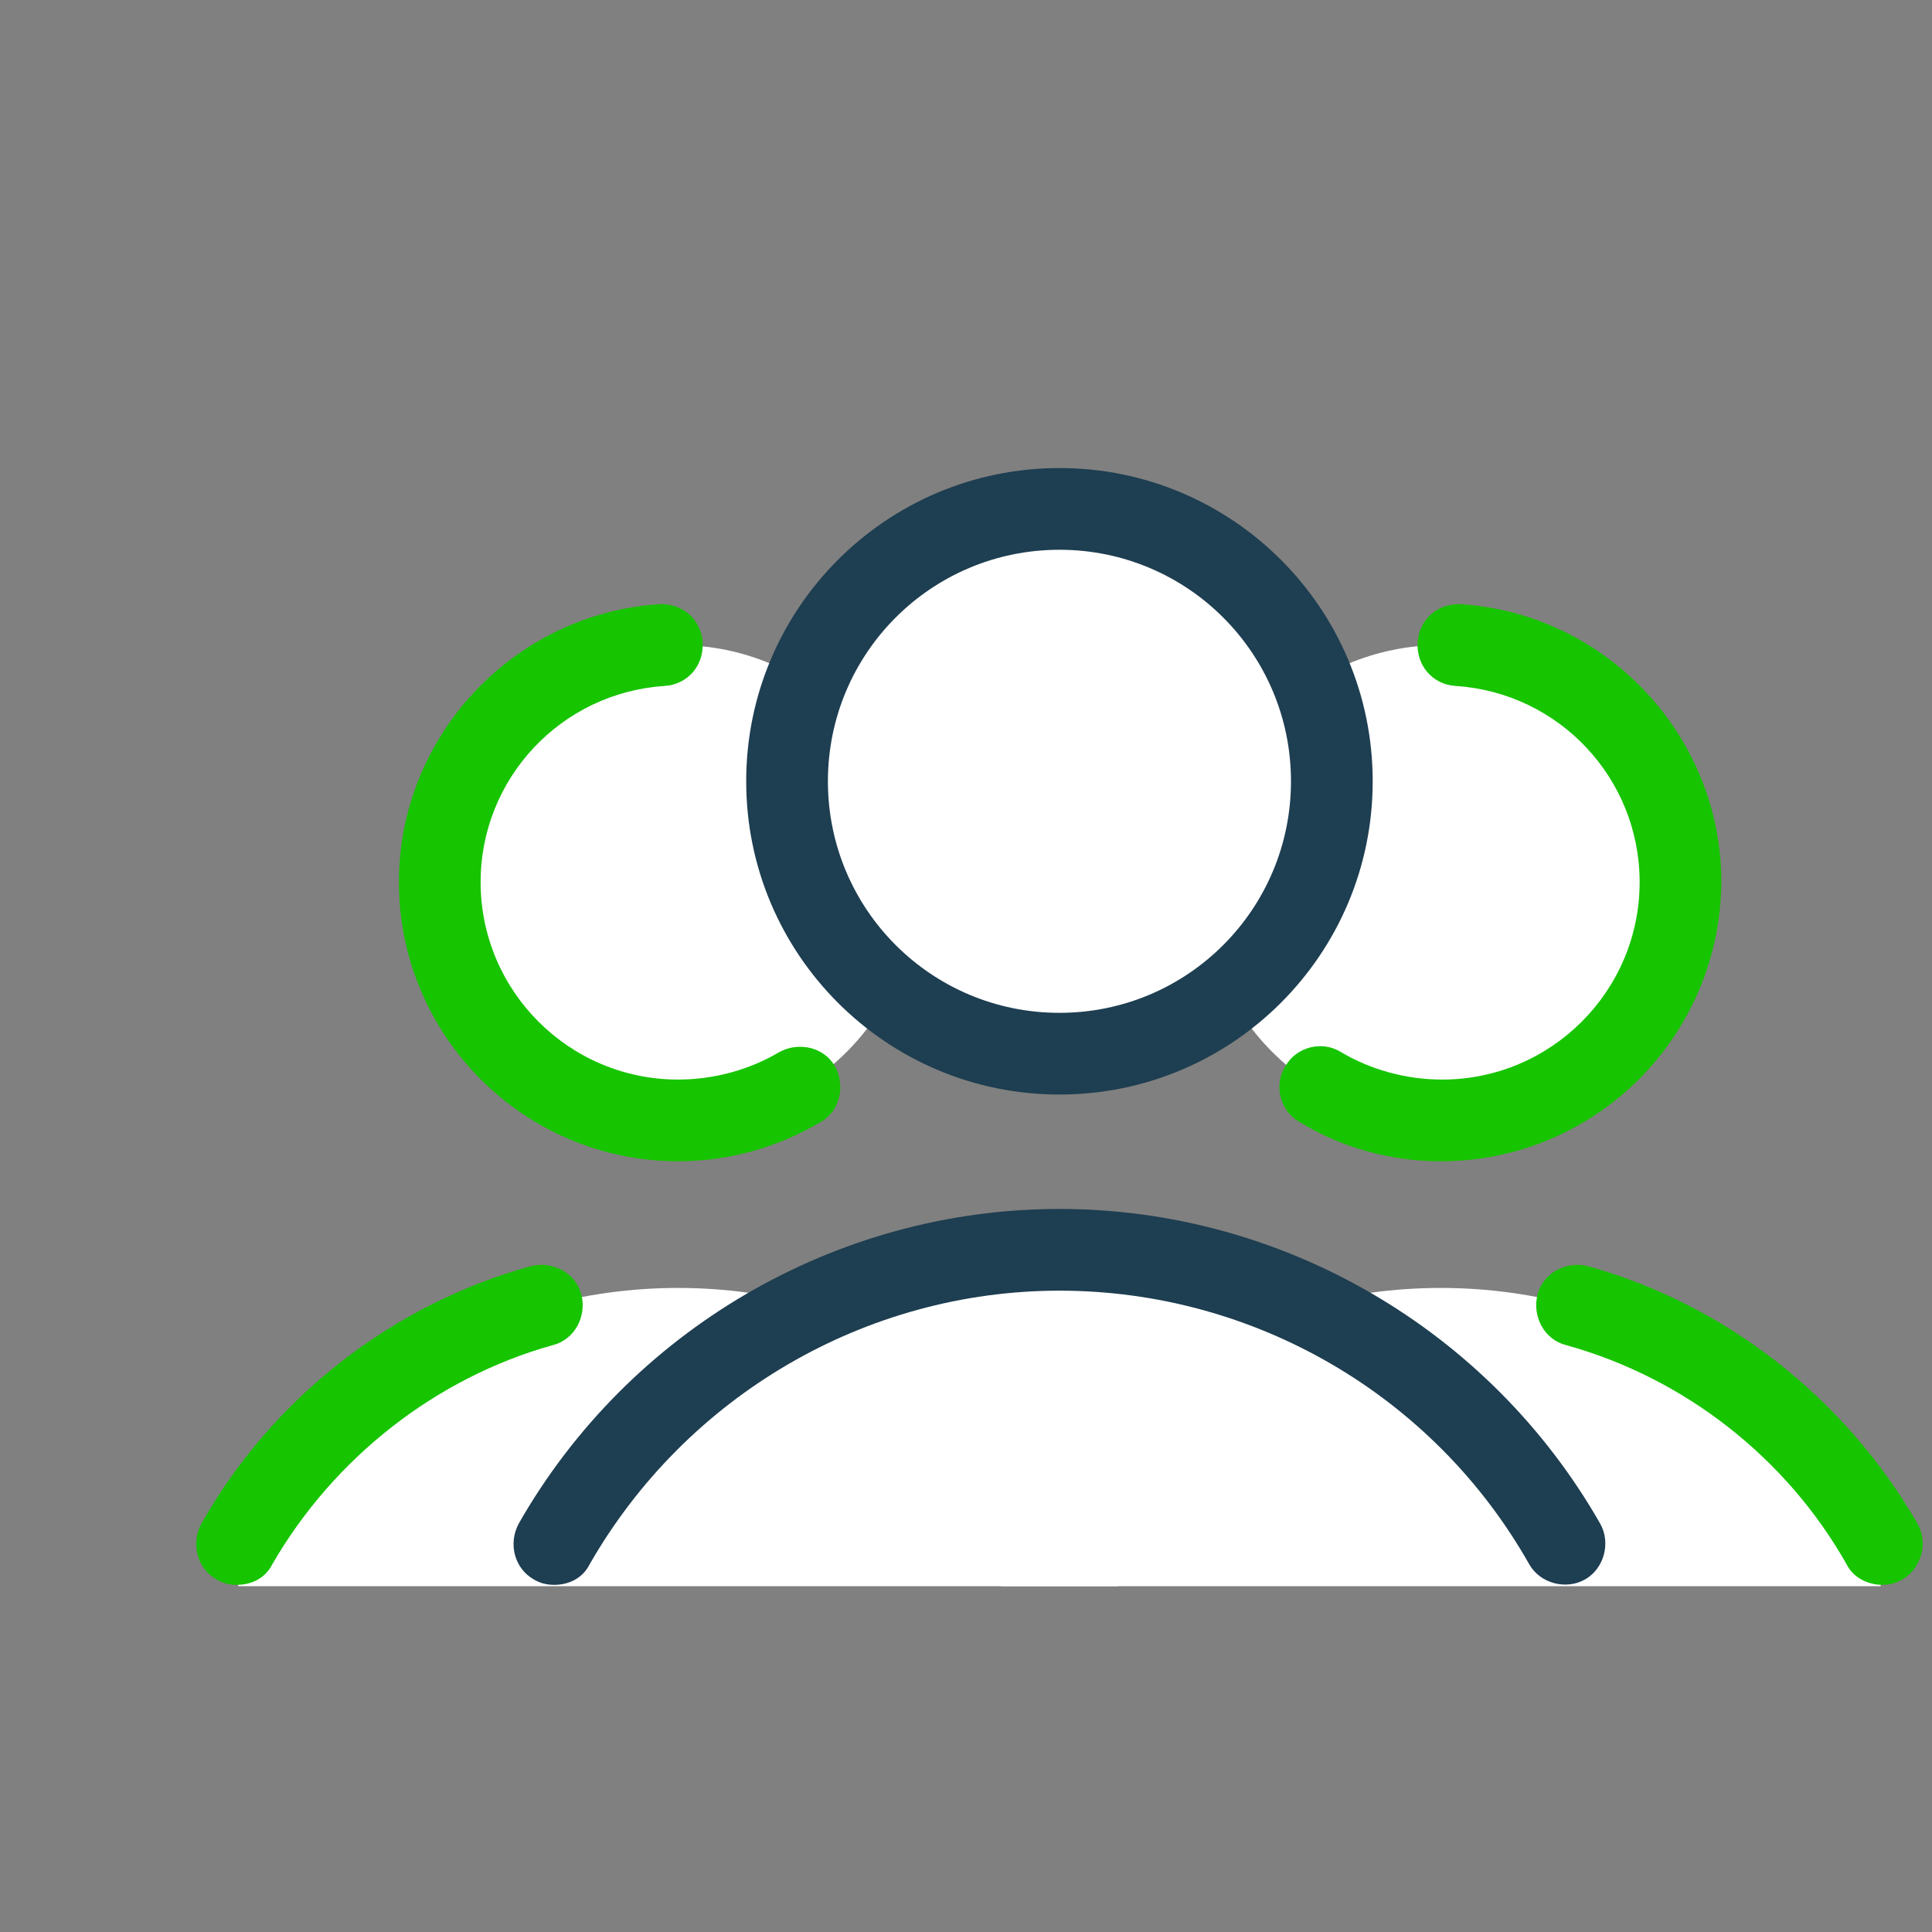
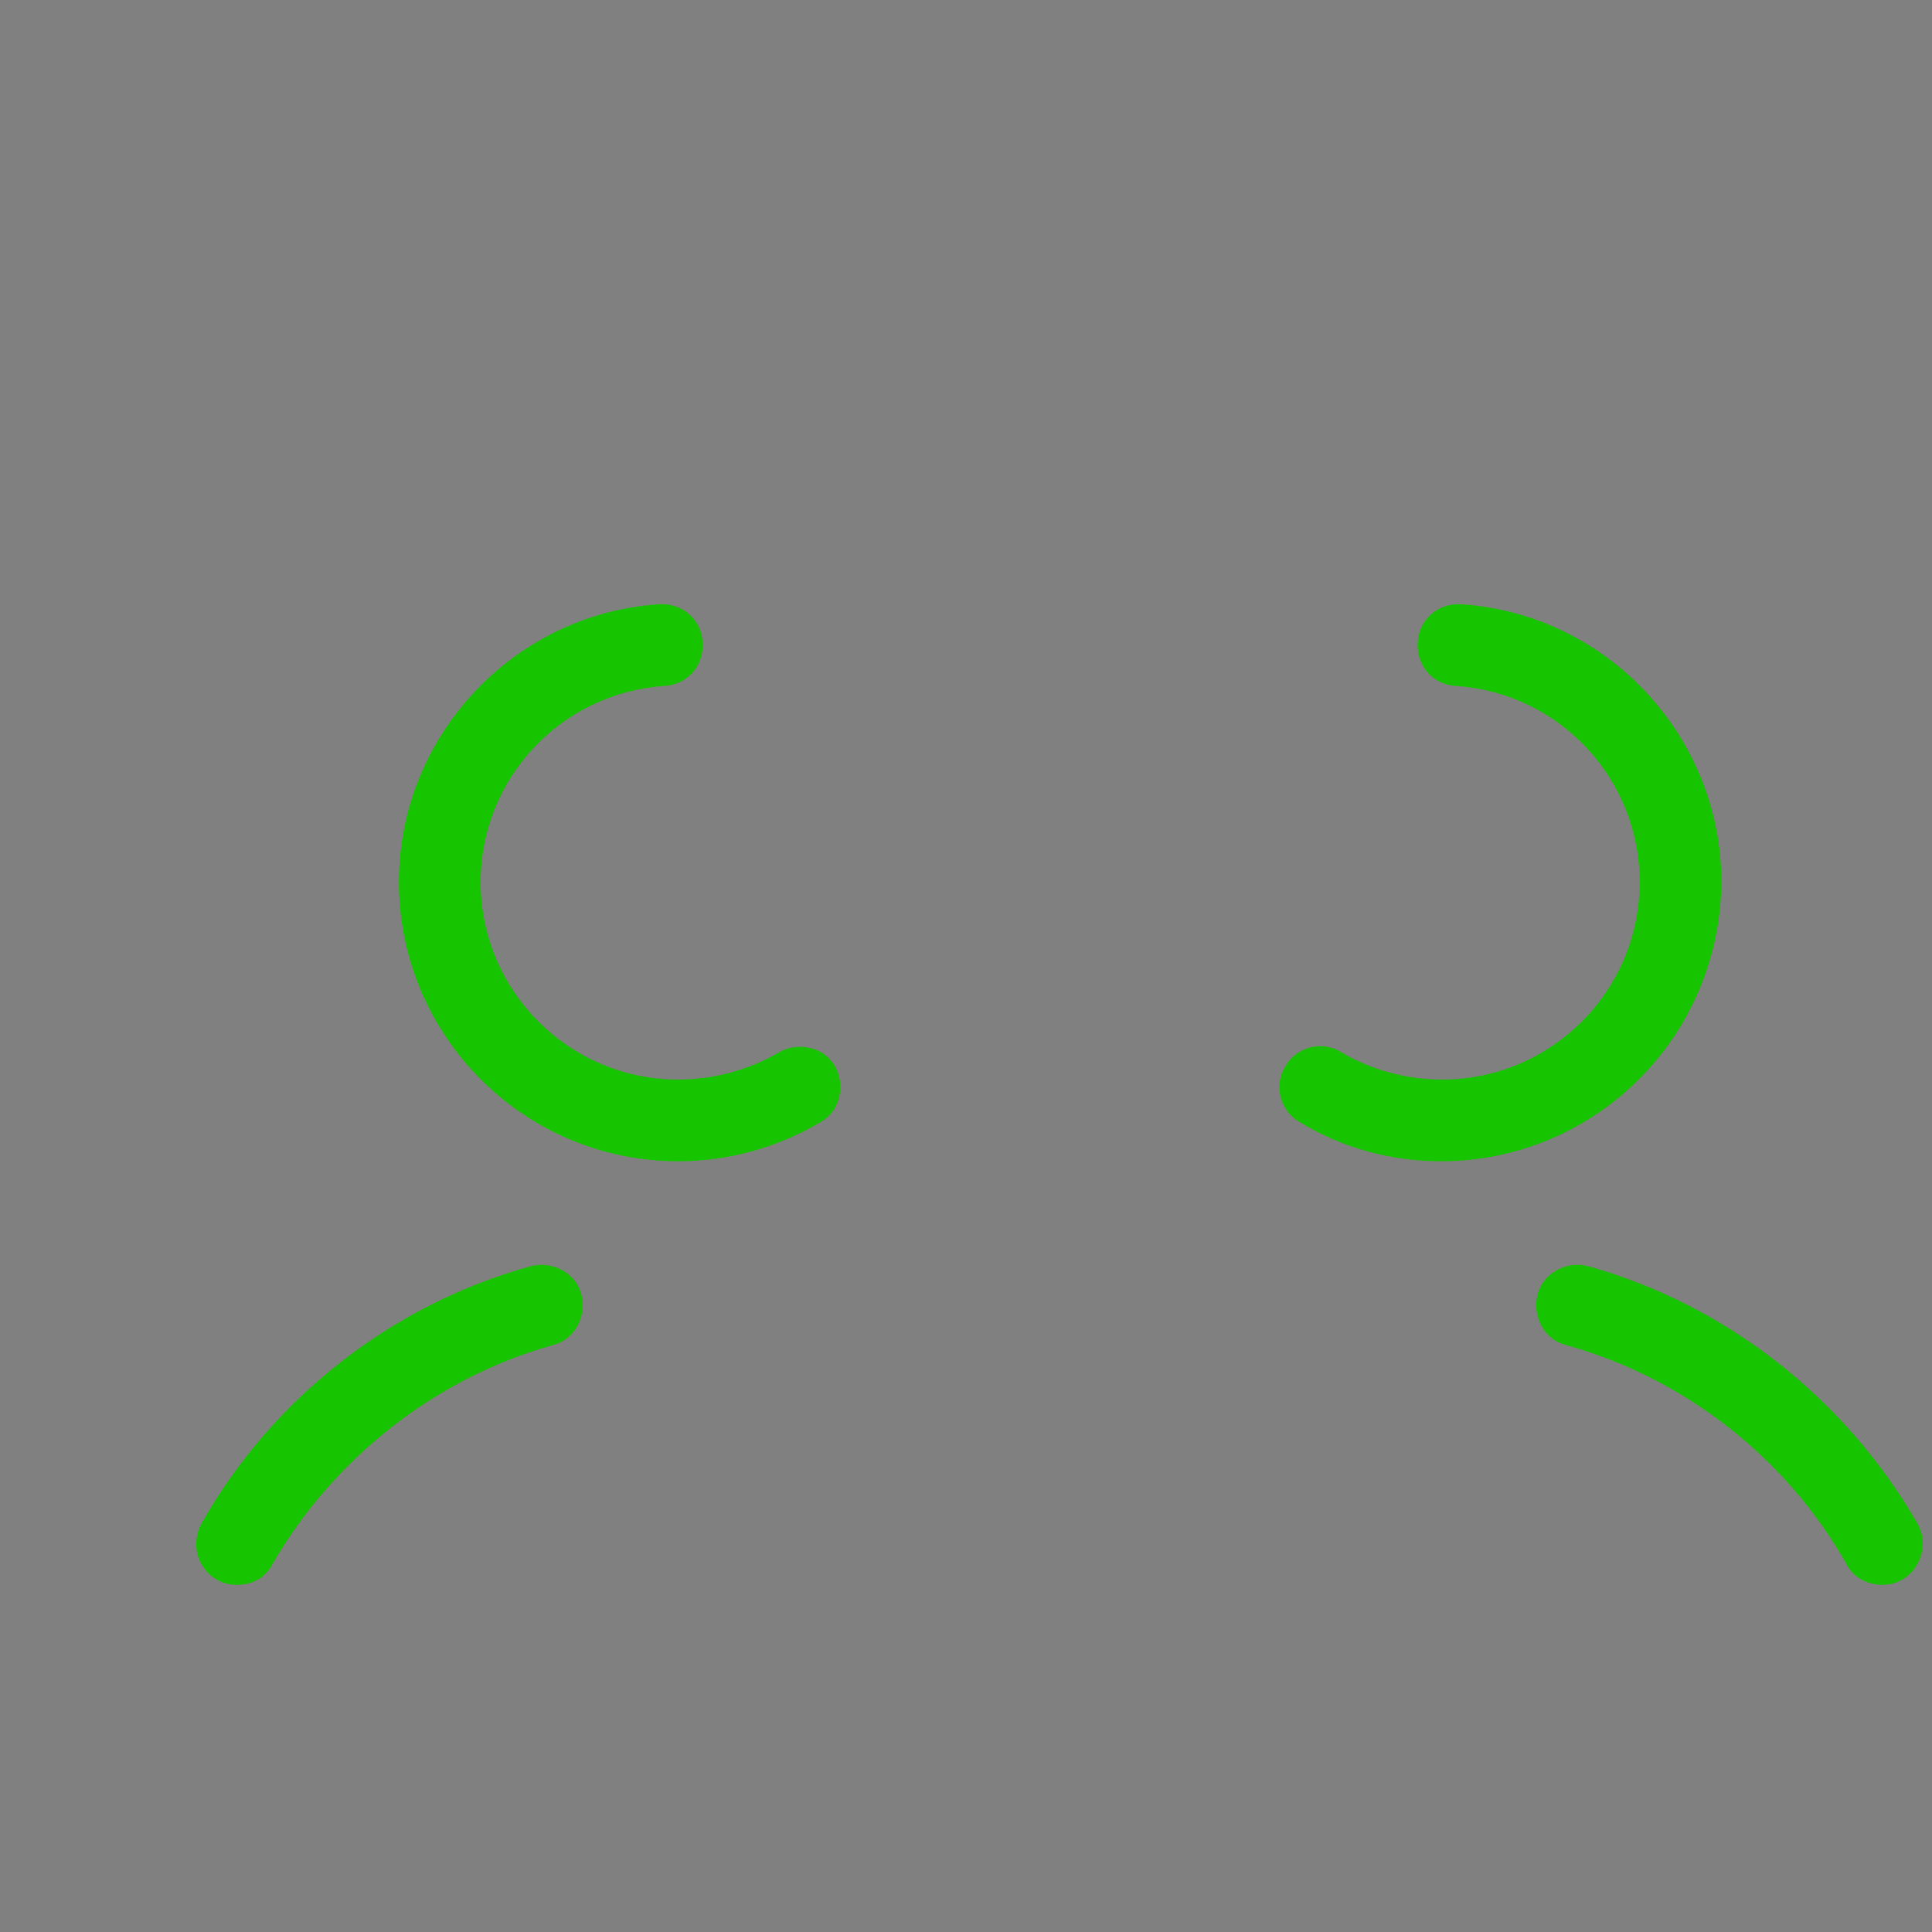
<svg xmlns="http://www.w3.org/2000/svg" id="Layer_1" version="1.1" viewBox="0 0 256 256">
  <rect x="0" y="0" width="256" height="256" fill="#808080" stroke="none" />
  <defs>
    <style>
      .st0 {
        fill: #17c400;
      }

      .st1 {
        fill: #1e3e51;
      }

      .st2 {
        fill: #fff;
      }
    </style>
  </defs>
-   <path class="st2" d="M148.322,204.586c-11.55-20.212-33.386-33.927-58.471-33.927h0c-25.085,0-46.921,13.715-58.471,34.108l.18,5.414h116.58l.18-5.594ZM89.852,85.48c-17.442,0-31.581,14.139-31.581,31.581s14.139,31.581,31.581,31.581,31.581-14.139,31.581-31.581-14.139-31.581-31.581-31.581Z" />
  <path class="st0" d="M89.852,153.876c-20.393,0-36.995-16.603-36.995-36.995,0-19.31,15.159-35.552,34.469-36.815,3.068-.18,5.594,1.985,5.775,5.053.18,3.068-1.985,5.594-5.053,5.775-13.715.902-24.363,12.272-24.363,25.987,0,14.437,11.73,26.167,26.167,26.167,4.692,0,9.384-1.263,13.354-3.609,2.527-1.444,5.955-.722,7.399,1.805s.722,5.955-1.805,7.399c-5.775,3.429-12.272,5.233-18.949,5.233ZM31.381,210c-.902,0-1.805-.18-2.707-.722-2.527-1.444-3.429-4.692-1.985-7.399,9.384-16.603,25.265-29.055,43.672-34.108,2.887-.722,5.955.902,6.677,3.79.722,2.887-.902,5.955-3.79,6.677-15.52,4.331-29.055,14.979-37.176,29.055-.902,1.805-2.707,2.707-4.692,2.707l-0.0 0Z" />
  <g>
-     <path class="st2" d="M132.441,204.586c11.55-20.212,33.386-33.927,58.471-33.927h0c25.085,0,46.921,13.715,58.471,34.108l-.18,5.414h-116.58l-.18-5.594ZM190.912,85.48c-17.442,0-31.581,14.139-31.581,31.581s14.139,31.581,31.581,31.581,31.581-14.139,31.581-31.581-14.139-31.581-31.581-31.581Z" />
    <path class="st0" d="M190.912,153.876c-6.677,0-13.174-1.805-18.768-5.233-2.527-1.444-3.429-4.873-1.805-7.399,1.444-2.527,4.873-3.429,7.399-1.805,3.97,2.346,8.662,3.609,13.354,3.609,14.437,0,26.167-11.73,26.167-26.167,0-13.715-10.647-25.085-24.363-25.987-3.068-.18-5.233-2.707-5.053-5.775s2.707-5.233,5.775-5.053c19.31,1.263,34.469,17.505,34.469,36.815-.18,20.573-16.783,36.995-37.176,36.995h0ZM249.383,210c-1.805,0-3.79-.902-4.692-2.707-7.94-14.076-21.475-24.724-37.176-29.055-2.887-.722-4.512-3.79-3.79-6.677s3.79-4.512,6.677-3.79c18.227,5.053,34.108,17.505,43.672,34.108,1.444,2.527.541,5.955-1.985,7.399-.902.541-1.805.722-2.707.722v-0Z" />
  </g>
  <g>
-     <path class="st2" d="M207.334,203.865c-13.354-23.28-38.259-38.98-66.952-38.98h0c-28.694,0-53.598,15.7-66.952,38.98l.18,6.136h133.544l.18-6.136ZM140.382,67.433c-19.934,0-36.093,16.159-36.093,36.093s16.159,36.093,36.093,36.093,36.093-16.159,36.093-36.093-16.159-36.093-36.093-36.093Z" />
-     <path class="st1" d="M140.382,145.033c-22.919,0-41.507-18.588-41.507-41.507s18.588-41.507,41.507-41.507,41.507,18.588,41.507,41.507-18.588,41.507-41.507,41.507ZM140.382,72.847c-16.964,0-30.679,13.715-30.679,30.679s13.715,30.679,30.679,30.679,30.679-13.715,30.679-30.679-13.715-30.679-30.679-30.679ZM73.429,210c-.902,0-1.805-.18-2.707-.722-2.527-1.444-3.429-4.692-1.985-7.399,14.618-25.626,42.048-41.687,71.645-41.687s57.027,16.061,71.644,41.687c1.444,2.527.541,5.955-1.985,7.399-2.527,1.444-5.955.541-7.399-1.985-12.633-22.378-36.454-36.273-62.26-36.273-25.626,0-49.447,13.896-62.26,36.273-.902,1.805-2.707,2.707-4.692,2.707Z" />
-   </g>
+     </g>
</svg>